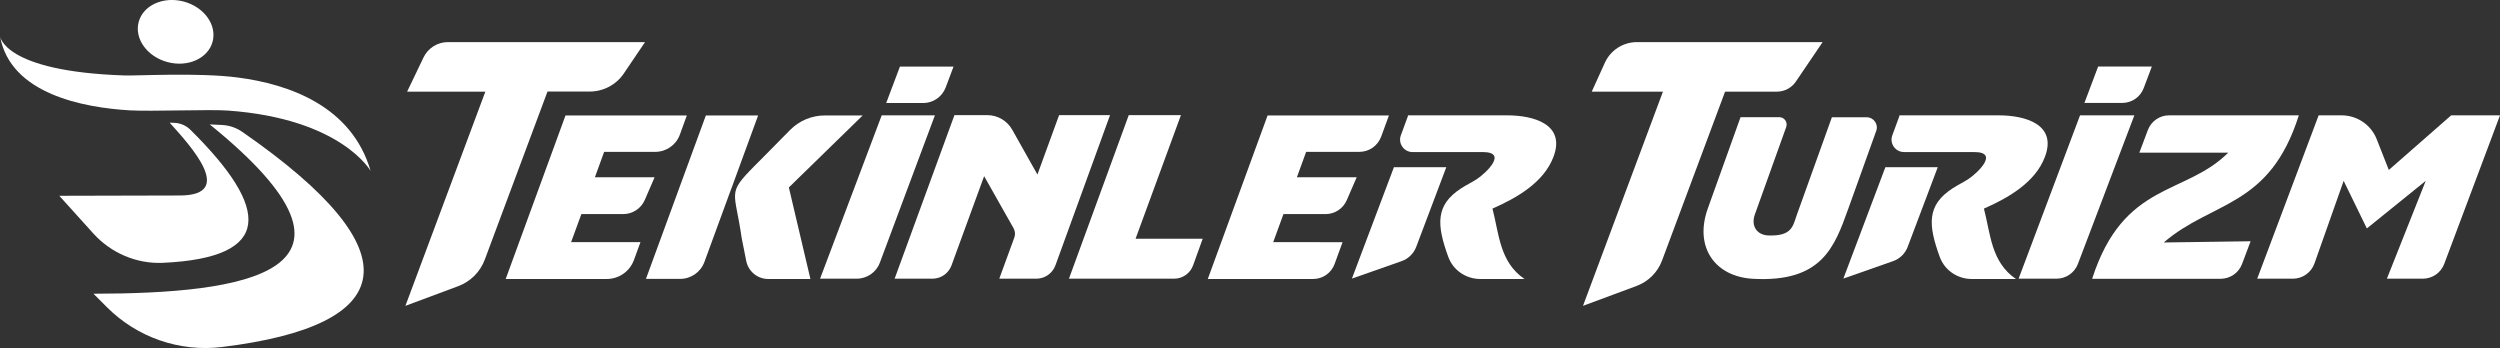
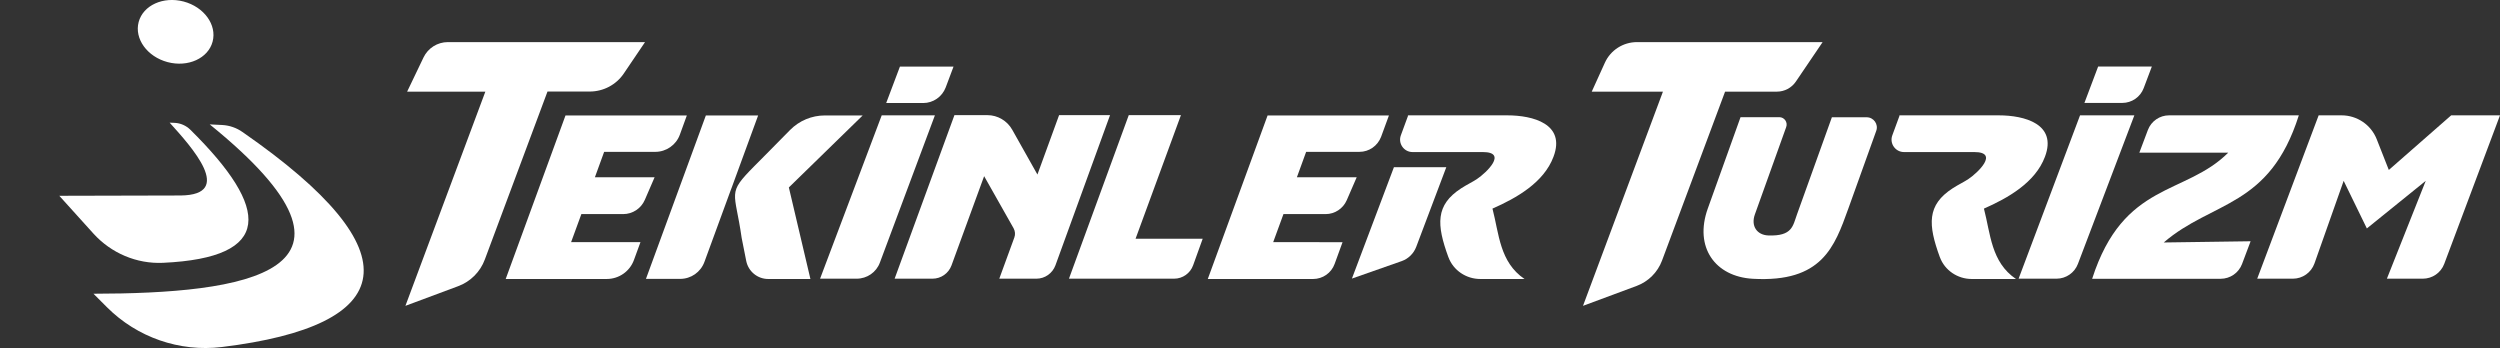
<svg xmlns="http://www.w3.org/2000/svg" version="1.1" id="Layer_1" x="0px" y="0px" viewBox="0 0 245.8 34.22" style="enable-background:new 0 0 245.8 34.22;" xml:space="preserve">
  <rect x="0" y="0" width="245.8" height="34.22" fill="#333333" stroke="none" />
  <style type="text/css">

	.st0{fill:#FFFFFF;}

	.st1{fill-rule:evenodd;clip-rule:evenodd;fill:#FFFFFF;}

</style>
  <g id="XMLID_118_">
    <g id="XMLID_147_">
      <path id="XMLID_212_" class="st0" d="M211.57,6.54l-0.8,2.12c-0.33,0.88-1.17,1.46-2.11,1.46h-3.72l1.35-3.58H211.57z" />
      <g id="XMLID_156_">
        <g>
          <g id="XMLID_259_">
            <path id="XMLID_261_" class="st0" d="M146.74,20.51c0.65,2.48,0.7,5.26,3.15,6.92h-4.35c-1.38,0-2.65-0.84-3.13-2.14        c0-0.01-0.01-0.01-0.01-0.02c-1.16-3.18-1.28-5.11,1.27-6.76c0.59-0.38,1.14-0.63,1.56-0.92c0.9-0.6,3.04-2.64,0.56-2.64h-6.91        c-0.85,0-1.44-0.85-1.15-1.64l0.72-1.96h-0.06l0.01-0.01h9.8c2.51,0,5.76,0.84,4.54,4.07        C151.79,17.96,149.08,19.48,146.74,20.51z" />
            <path id="XMLID_260_" class="st0" d="M137.05,16.44h5.15l-2.96,7.84c-0.25,0.65-0.77,1.16-1.42,1.39l-4.9,1.72L137.05,16.44z" />
          </g>
          <path id="XMLID_249_" class="st0" d="M133.66,14.93h-5.24l-0.91,2.5h5.88l-0.98,2.26c-0.36,0.82-1.17,1.36-2.07,1.36h-4.15       l-1.01,2.76H132l-0.78,2.14c-0.32,0.89-1.17,1.48-2.11,1.48h-10.36l5.88-16.08h11.93l-0.77,2.1       C135.45,14.34,134.61,14.93,133.66,14.93z M110.98,11.32h5.13l-4.46,12.15h6.6l-0.94,2.61c-0.28,0.79-1.03,1.32-1.87,1.32H105.1       L110.98,11.32z M96.76,17.32l-3.21,8.78c-0.29,0.78-1.03,1.3-1.87,1.3h-3.72l5.88-16.08h3.24c1.01,0,1.94,0.55,2.44,1.43       l2.48,4.41l2.13-5.84h5.01l-5.37,14.77c-0.29,0.78-1.03,1.31-1.87,1.31h-3.65l1.48-4.05c0.11-0.29,0.08-0.62-0.07-0.9       L96.76,17.32z M93.75,6.55L92.98,8.6c-0.35,0.92-1.23,1.53-2.21,1.53h-3.64l1.35-3.58H93.75z M86.69,11.34h5.23l-5.41,14.48       c-0.35,0.95-1.26,1.58-2.28,1.58h-3.6L86.69,11.34z M74.16,16.34l1.4-1.41c0.71-0.72,1.42-1.43,2.12-2.15       c0.9-0.91,2.13-1.43,3.42-1.43h3.72l-7.26,7.08l2.12,9h-4.15c-1.05,0-1.95-0.74-2.16-1.77l-0.45-2.27       C72.26,18.73,71.44,19.09,74.16,16.34z M69.4,11.35h5.14l-2.6,7.1l-0.1,0.26l-2.58,7.04c-0.37,1.01-1.32,1.67-2.39,1.67h-3.36       L69.4,11.35z M64.43,14.93H59.4l-0.91,2.5h5.87l-0.96,2.22c-0.37,0.85-1.2,1.4-2.13,1.4h-4.11l-1.01,2.76h6.82l-0.64,1.75       c-0.41,1.13-1.48,1.87-2.68,1.87h-9.93l5.88-16.08h11.93l-0.69,1.9C66.47,14.26,65.5,14.93,64.43,14.93z M39.86,30.07       l7.86-21.06h-7.69l1.61-3.36c0.44-0.92,1.37-1.51,2.39-1.51h19.39l-2.09,3.09C60.58,8.34,59.32,9,57.98,9h-4.15l-6.16,16.51       c-0.45,1.22-1.41,2.18-2.63,2.63L39.86,30.07z" />
        </g>
      </g>
      <path id="XMLID_155_" class="st0" d="M204.51,11.34h5.34l-5.55,14.61c-0.33,0.87-1.17,1.45-2.1,1.45h-3.73L204.51,11.34z" />
      <path id="XMLID_154_" class="st0" d="M219.08,15.01h-8.74l0.84-2.23c0.33-0.87,1.16-1.44,2.08-1.44h12.76     c-2.88,9.1-8.5,8.38-13.28,12.5l8.54-0.12l-0.84,2.23c-0.33,0.88-1.17,1.46-2.11,1.46H205.7     C208.79,17.82,214.83,19.25,219.08,15.01z" />
      <path id="XMLID_153_" class="st0" d="M171.13,11.52h3.81c0.5,0,0.85,0.5,0.68,0.97l-3.08,8.59c-0.41,1.14,0.2,2.03,1.33,2.07     c2.36,0.08,2.4-0.94,2.81-2.07l3.43-9.55h3.42c0.69,0,1.18,0.69,0.94,1.34l-2.74,7.63c-1.36,3.78-2.59,7.29-9.39,6.91     c-3.72-0.21-5.79-3.11-4.43-6.91L171.13,11.52z" />
      <g id="XMLID_150_">
        <path id="XMLID_152_" class="st0" d="M195.06,20.51c0.65,2.48,0.7,5.26,3.15,6.92h-4.35c-1.38,0-2.65-0.84-3.13-2.14      c0-0.01-0.01-0.01-0.01-0.02c-1.16-3.18-1.28-5.11,1.27-6.76c0.59-0.38,1.14-0.63,1.56-0.92c0.9-0.6,3.04-2.64,0.56-2.64h-6.91      c-0.85,0-1.44-0.85-1.15-1.64l0.72-1.96h-0.06l0.01-0.01h9.8c2.51,0,5.76,0.84,4.54,4.07C200.11,17.96,197.4,19.48,195.06,20.51z      " />
-         <path id="XMLID_151_" class="st0" d="M185.37,16.44h5.15l-2.96,7.84c-0.25,0.65-0.77,1.16-1.42,1.39l-4.9,1.72L185.37,16.44z" />
      </g>
      <path id="XMLID_149_" class="st0" d="M155.64,30.07l7.86-21.06h-7l1.29-2.84c0.56-1.24,1.8-2.03,3.16-2.03h18.25l-2.63,3.88     c-0.42,0.62-1.12,0.99-1.86,0.99h-5.1l-6.2,16.61c-0.43,1.15-1.34,2.06-2.49,2.49L155.64,30.07z" />
      <path id="XMLID_148_" class="st0" d="M227.97,11.34h2.25c1.53,0,2.9,0.93,3.46,2.35l1.11,2.82l0.08,0.2l6.13-5.37h4.8l-5.48,14.6     c-0.33,0.88-1.17,1.46-2.11,1.46h-3.53l3.7-9.32l0.12-0.3l-5.79,4.68l-2.28-4.68l-2.87,8.12c-0.32,0.9-1.17,1.5-2.12,1.5h-3.51     L227.97,11.34z" />
    </g>
    <g id="XMLID_119_">
      <g id="XMLID_138_">
        <path id="XMLID_146_" class="st1" d="M16.03,25.84c10.83-0.5,10.59-5.28,2.68-13.09c-0.41-0.4-0.95-0.64-1.52-0.67      c-0.17-0.01-0.34-0.02-0.51-0.02c2.15,2.38,6.44,7.1,1.08,7.16L5.83,19.25l3.36,3.72C10.93,24.89,13.44,25.96,16.03,25.84z" />
        <path id="XMLID_145_" class="st1" d="M21.8,34.12c17.26-2.1,19.17-9.27,2.04-21.14c-0.58-0.41-1.27-0.65-1.98-0.69      c-0.41-0.02-0.82-0.04-1.24-0.06C38.7,26.88,23.87,28.86,9.19,28.88l1.33,1.33C13.48,33.17,17.64,34.62,21.8,34.12z" />
        <ellipse id="XMLID_143_" transform="matrix(0.256 -0.967 0.967 0.256 9.823 19.018)" class="st1" cx="17.26" cy="3.13" rx="3.08" ry="3.76" />
        <path id="XMLID_142_" class="st1" d="M1.03,5.53" />
-         <path id="XMLID_140_" class="st1" d="M0,3.55c0,0,0.31,3.48,12.27,3.87c1.25,0.04,7.27-0.3,11.1,0.2      c5.02,0.65,11.21,2.79,13.07,9.19c0,0-2.87-5.14-14.05-5.94c-1.78-0.13-7.52,0.1-9.64-0.02C8.24,10.58,1.01,9.26,0,3.55z" />
        <path id="XMLID_139_" class="st0" d="M1.69,2.85c0,0,0,0.03,0.01,0.08C1.7,2.9,1.69,2.87,1.69,2.85z" />
      </g>
-       <path id="XMLID_137_" class="st1" d="M1.03,5.53" />
      <path id="XMLID_130_" class="st0" d="M1.69,2.85c0,0,0,0.03,0.01,0.08C1.7,2.9,1.69,2.87,1.69,2.85z" />
      <path id="XMLID_121_" class="st1" d="M1.62,6.01" />
-       <path id="XMLID_120_" class="st0" d="M2.27,3.33c0,0,0,0.03,0.01,0.08C2.28,3.38,2.28,3.36,2.27,3.33z" />
    </g>
  </g>
</svg>